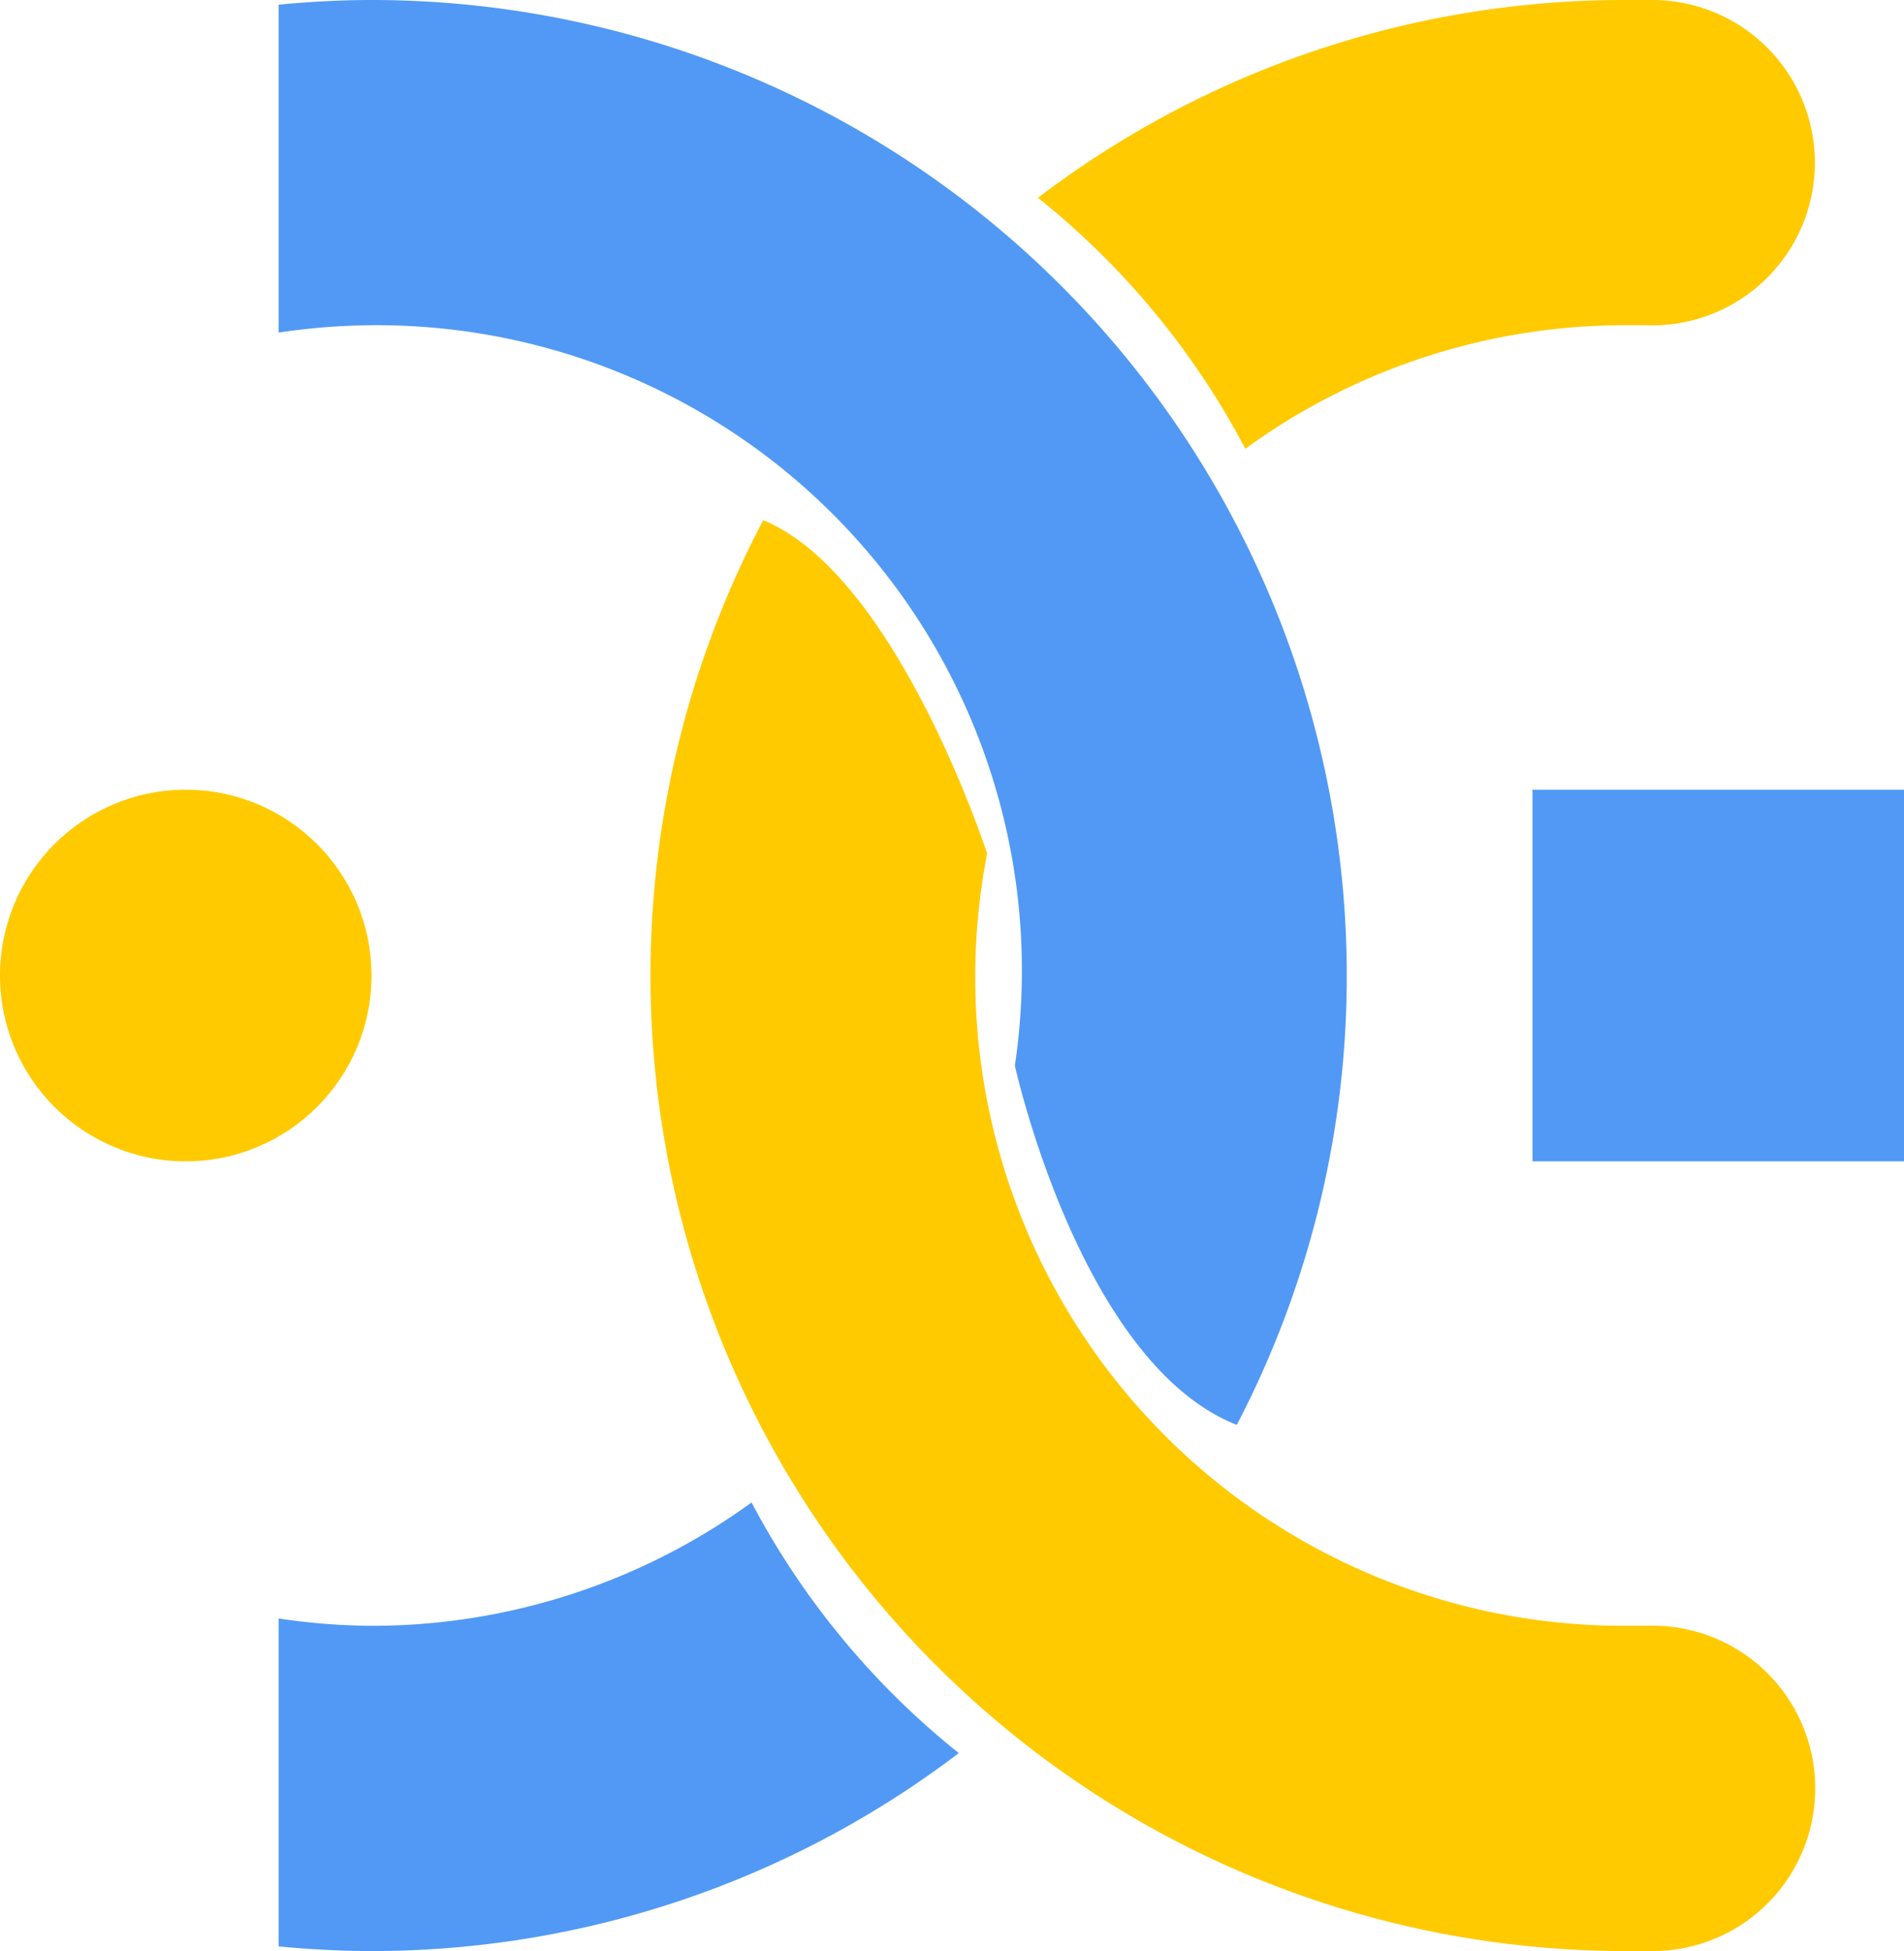
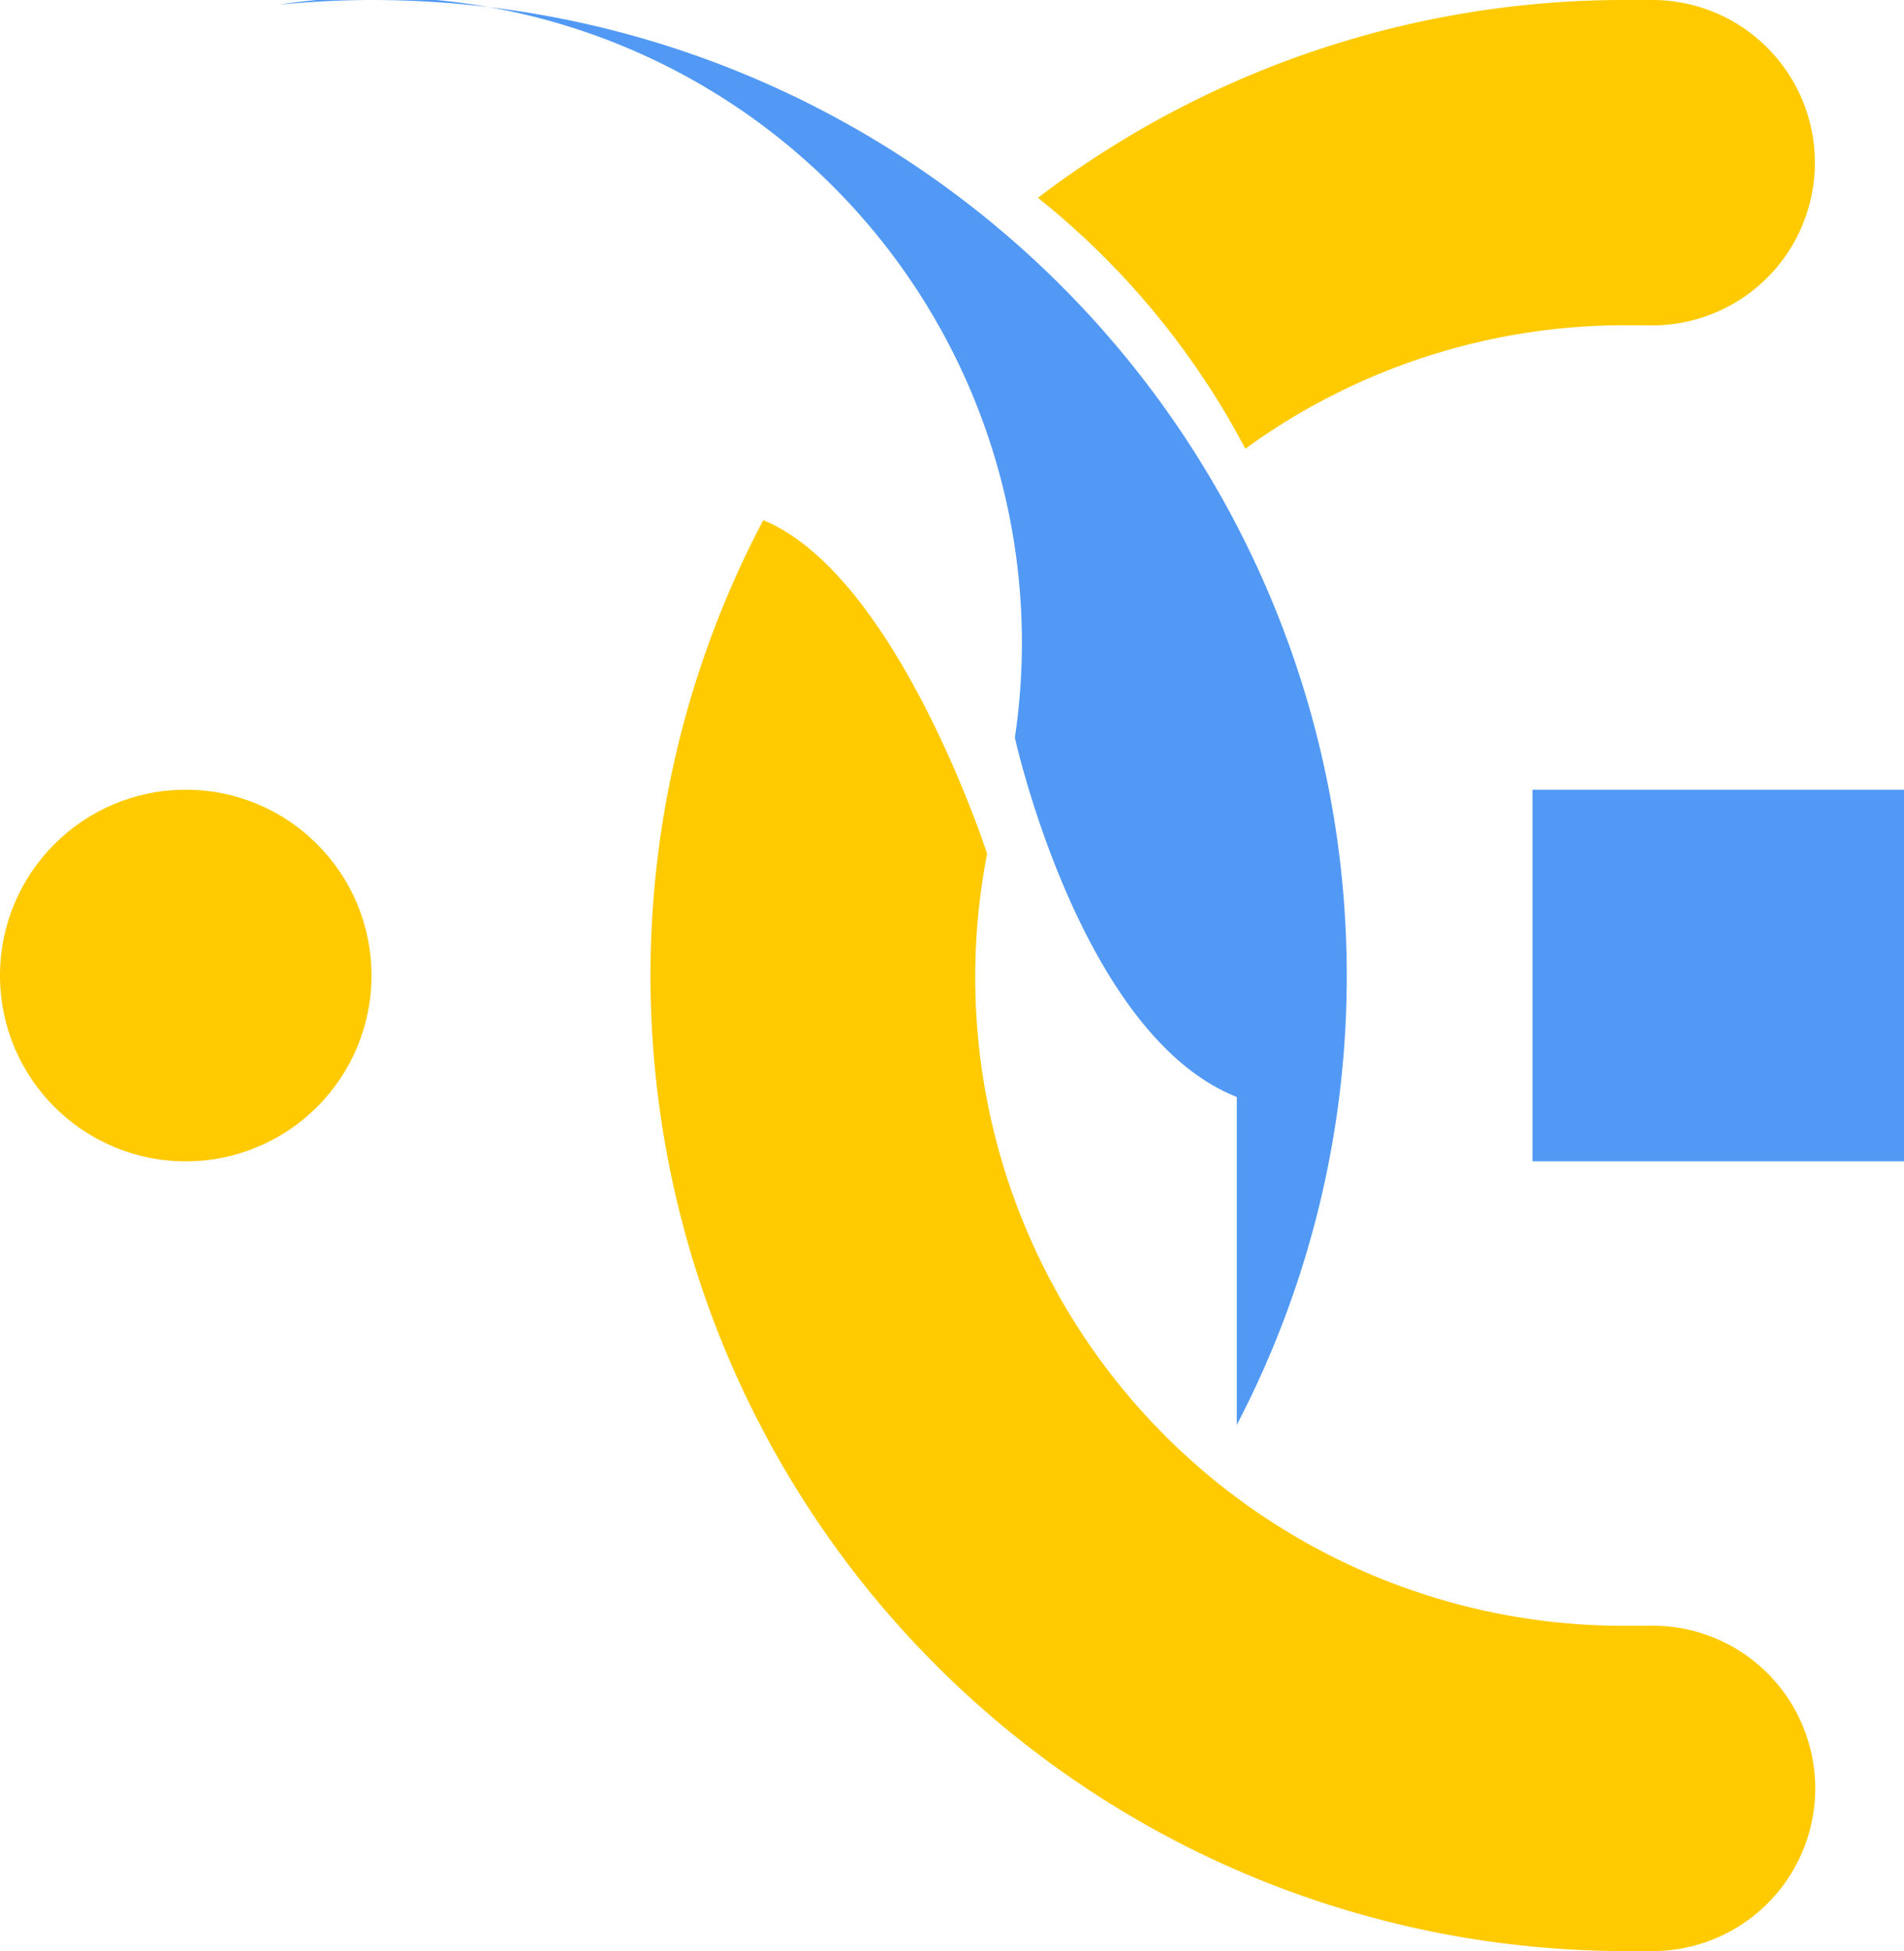
<svg xmlns="http://www.w3.org/2000/svg" viewBox="0 0 126.9 130">
  <path d="m102.14 52.62h24.76v24.76h-24.76z" fill="#5199f5" />
  <g fill="#ffca00">
    <circle cx="12.38" cy="65" r="12.38" />
    <path d="m50.87 34.66a65 65 0 0 0 57.46 95.34h1.67a10.84 10.84 0 1 0 -.3-21.67h-1.35a43.22 43.22 0 0 1 -42.56-51.45s-6.01-18.56-14.92-22.22z" />
    <path d="m110 0h-1.65a64.44 64.44 0 0 0 -39.17 13.18 53 53 0 0 1 13.82 16.72 43 43 0 0 1 25.32-8.23h1.35a10.84 10.84 0 1 0 .33-21.67z" />
  </g>
-   <path d="m50.09 100.11a43.1 43.1 0 0 1 -25.33 8.22 43.56 43.56 0 0 1 -6.19-.49v21.85c2 .19 4.1.31 6.19.31a64.63 64.63 0 0 0 39.14-13.19 53.19 53.19 0 0 1 -13.81-16.7z" fill="#5199f5" />
-   <path d="m82.43 94.94a64.59 64.59 0 0 0 7.33-29.94 65 65 0 0 0 -65-65c-2.09 0-4.15.12-6.19.31v21.85a43.56 43.56 0 0 1 6.19-.49 43 43 0 0 1 42.88 49.33s4.36 19.83 14.79 23.94z" fill="#5199f5" />
+   <path d="m82.43 94.94a64.59 64.59 0 0 0 7.33-29.94 65 65 0 0 0 -65-65c-2.09 0-4.15.12-6.19.31a43.56 43.56 0 0 1 6.19-.49 43 43 0 0 1 42.88 49.33s4.36 19.83 14.79 23.94z" fill="#5199f5" />
</svg>